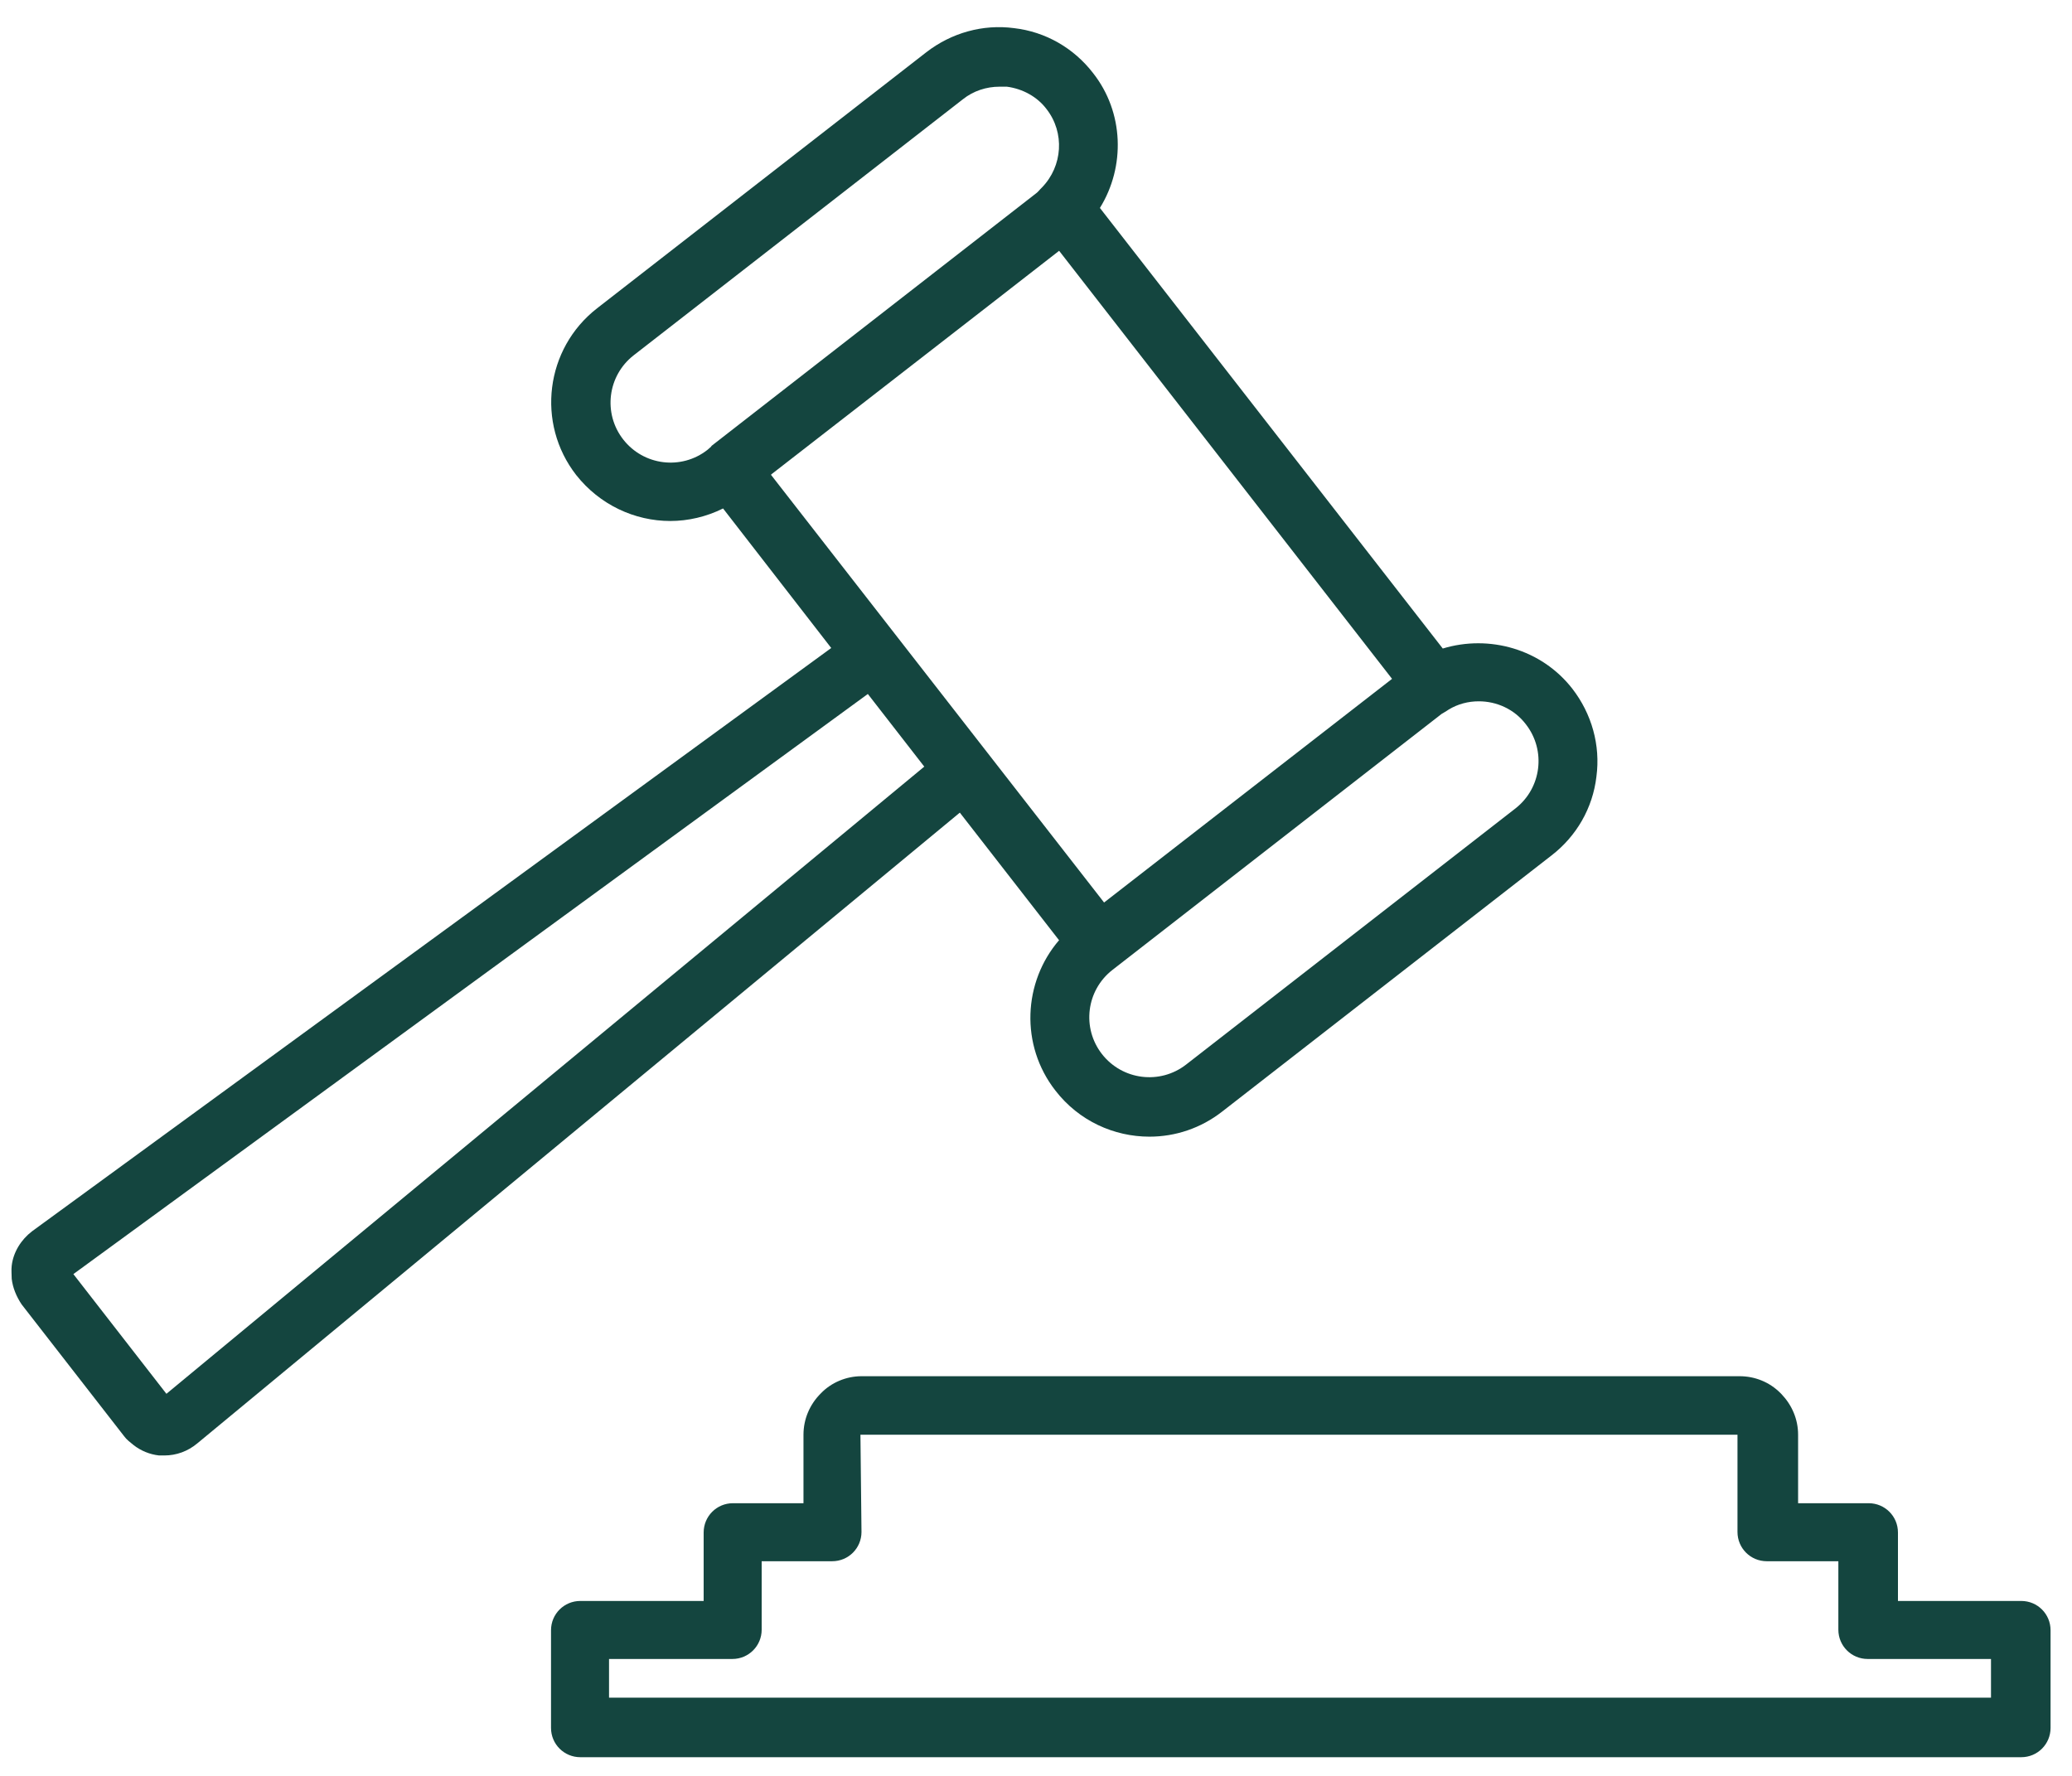
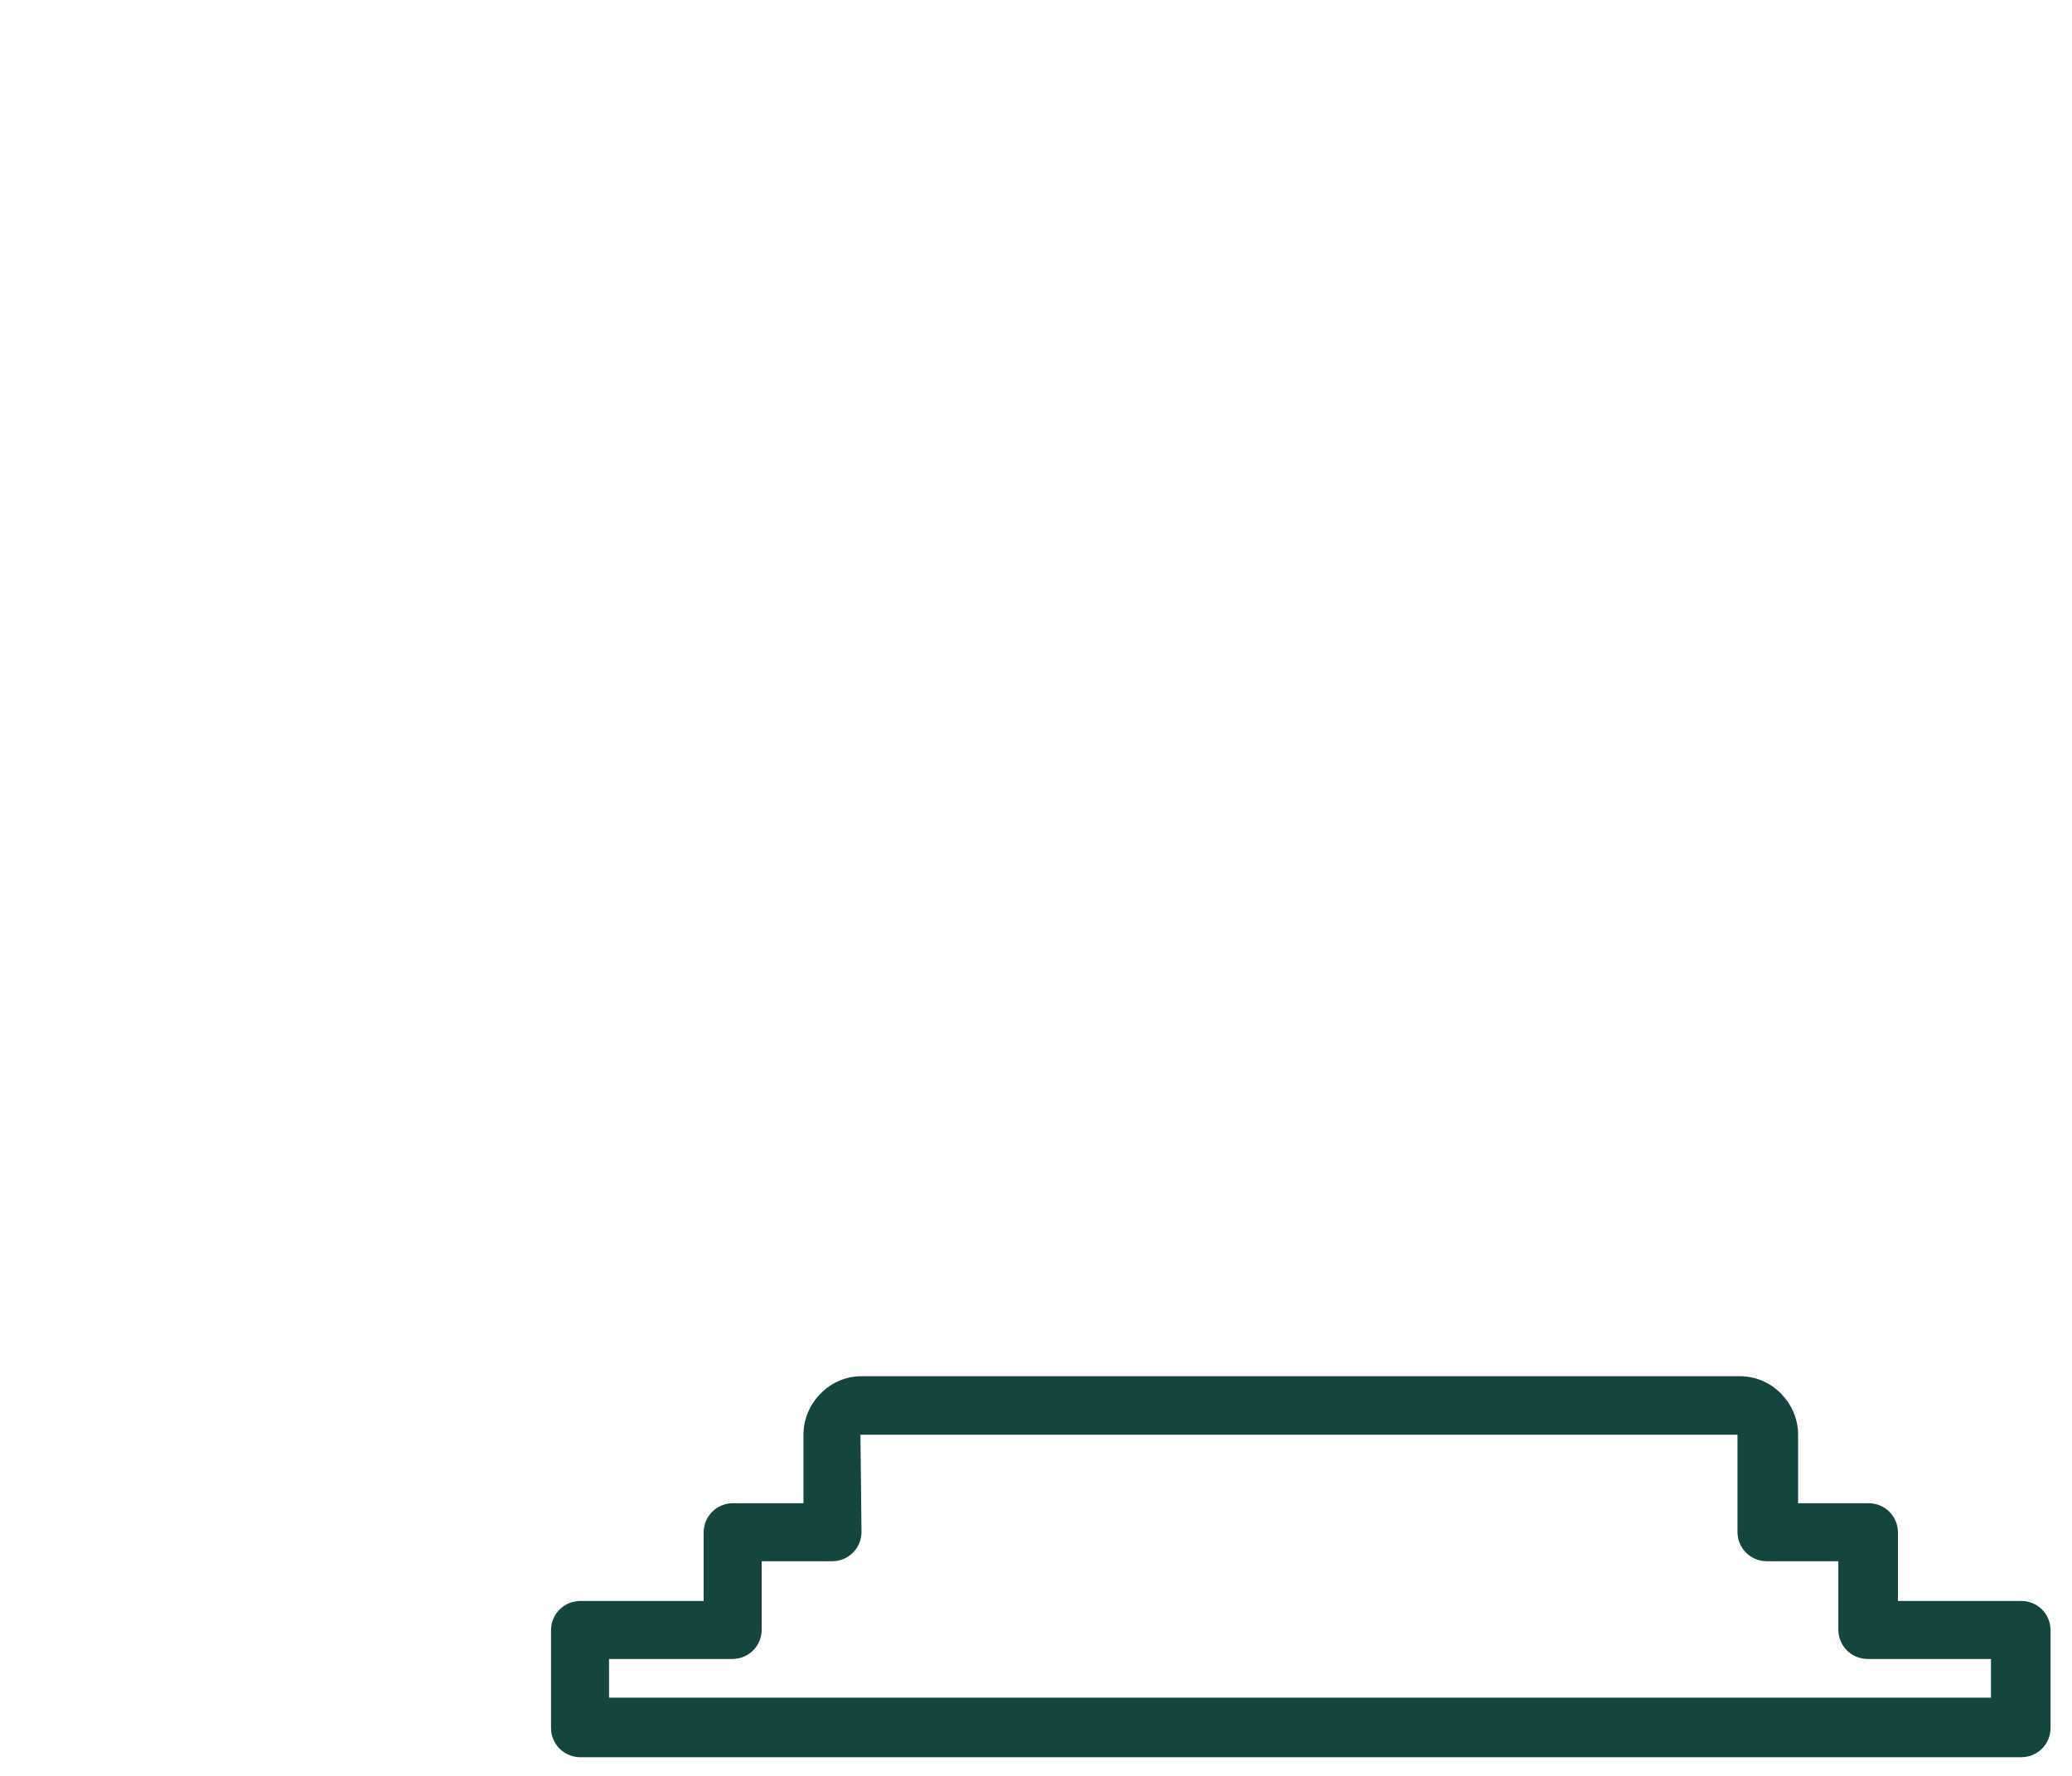
<svg xmlns="http://www.w3.org/2000/svg" width="63" height="54" viewBox="0 0 63 54" fill="none">
  <path d="M54.132 42.356C53.798 42.022 53.353 41.847 52.893 41.847H26.194C25.733 41.847 25.273 42.038 24.955 42.372C24.621 42.705 24.43 43.15 24.43 43.627V45.709H22.285C21.792 45.709 21.395 46.106 21.395 46.599V48.681H17.644C17.152 48.681 16.754 49.078 16.754 49.571V52.542C16.754 53.035 17.152 53.432 17.644 53.432H61.458C61.951 53.432 62.348 53.035 62.348 52.542V49.571C62.348 49.078 61.951 48.681 61.458 48.681H57.708V46.599C57.708 46.106 57.311 45.709 56.818 45.709H54.672V43.627C54.672 43.15 54.482 42.721 54.164 42.388L54.132 42.356ZM55.896 47.473V49.555C55.896 50.047 56.294 50.445 56.786 50.445H60.537V51.621H18.518V50.445H22.269C22.762 50.445 23.159 50.047 23.159 49.555V47.473H25.304C25.797 47.473 26.194 47.076 26.194 46.583L26.162 43.627H52.829V46.583C52.829 47.076 53.226 47.473 53.719 47.473H55.864H55.896Z" fill="#14453F" />
-   <path d="M32.203 28.587C31.107 29.859 31.011 31.782 32.092 33.164C32.807 34.086 33.872 34.563 34.952 34.563C35.731 34.563 36.51 34.309 37.161 33.8L47.173 26.013C47.936 25.425 48.429 24.567 48.54 23.613C48.667 22.66 48.397 21.706 47.809 20.944C46.871 19.736 45.282 19.291 43.868 19.72L33.443 6.323C34.221 5.067 34.174 3.415 33.236 2.223C32.648 1.46 31.79 0.967 30.836 0.856C29.883 0.729 28.929 0.999 28.167 1.587L18.155 9.374C16.581 10.598 16.295 12.87 17.519 14.444C18.234 15.35 19.299 15.842 20.38 15.842C20.92 15.842 21.476 15.715 21.985 15.461L25.274 19.704L0.976 37.439C0.642 37.694 0.403 38.075 0.356 38.488C0.34 38.615 0.356 38.758 0.356 38.885C0.387 39.156 0.499 39.426 0.658 39.664L3.772 43.669C3.852 43.78 3.963 43.86 4.059 43.939C4.281 44.114 4.551 44.225 4.837 44.257C4.901 44.257 4.948 44.257 4.996 44.257C5.362 44.257 5.711 44.13 5.997 43.891L29.184 24.71L32.187 28.572L32.203 28.587ZM43.995 21.611L44.043 21.579C44.329 21.404 44.647 21.325 44.964 21.325C45.505 21.325 46.045 21.563 46.395 22.024C47.014 22.819 46.871 23.963 46.077 24.583L36.065 32.37C35.27 32.989 34.126 32.846 33.506 32.052C32.886 31.257 33.029 30.113 33.824 29.493L43.836 21.706C43.836 21.706 43.947 21.643 43.995 21.611ZM21.635 13.57L21.508 13.681C20.713 14.301 19.569 14.158 18.949 13.363C18.329 12.568 18.473 11.424 19.267 10.804L29.279 3.017C29.597 2.763 29.994 2.636 30.391 2.636C30.471 2.636 30.55 2.636 30.614 2.636C31.091 2.699 31.536 2.938 31.822 3.319C32.378 4.034 32.314 5.051 31.679 5.703L31.631 5.751C31.631 5.751 31.552 5.846 31.504 5.878L21.619 13.57H21.635ZM23.447 14.428L30.058 9.295L32.203 7.626L42.326 20.642L33.57 27.443L23.447 14.444V14.428ZM26.355 24.758L5.06 42.382L2.231 38.742L24.559 22.437L26.387 21.102L28.103 23.311L26.355 24.758Z" fill="#14453F" />
</svg>